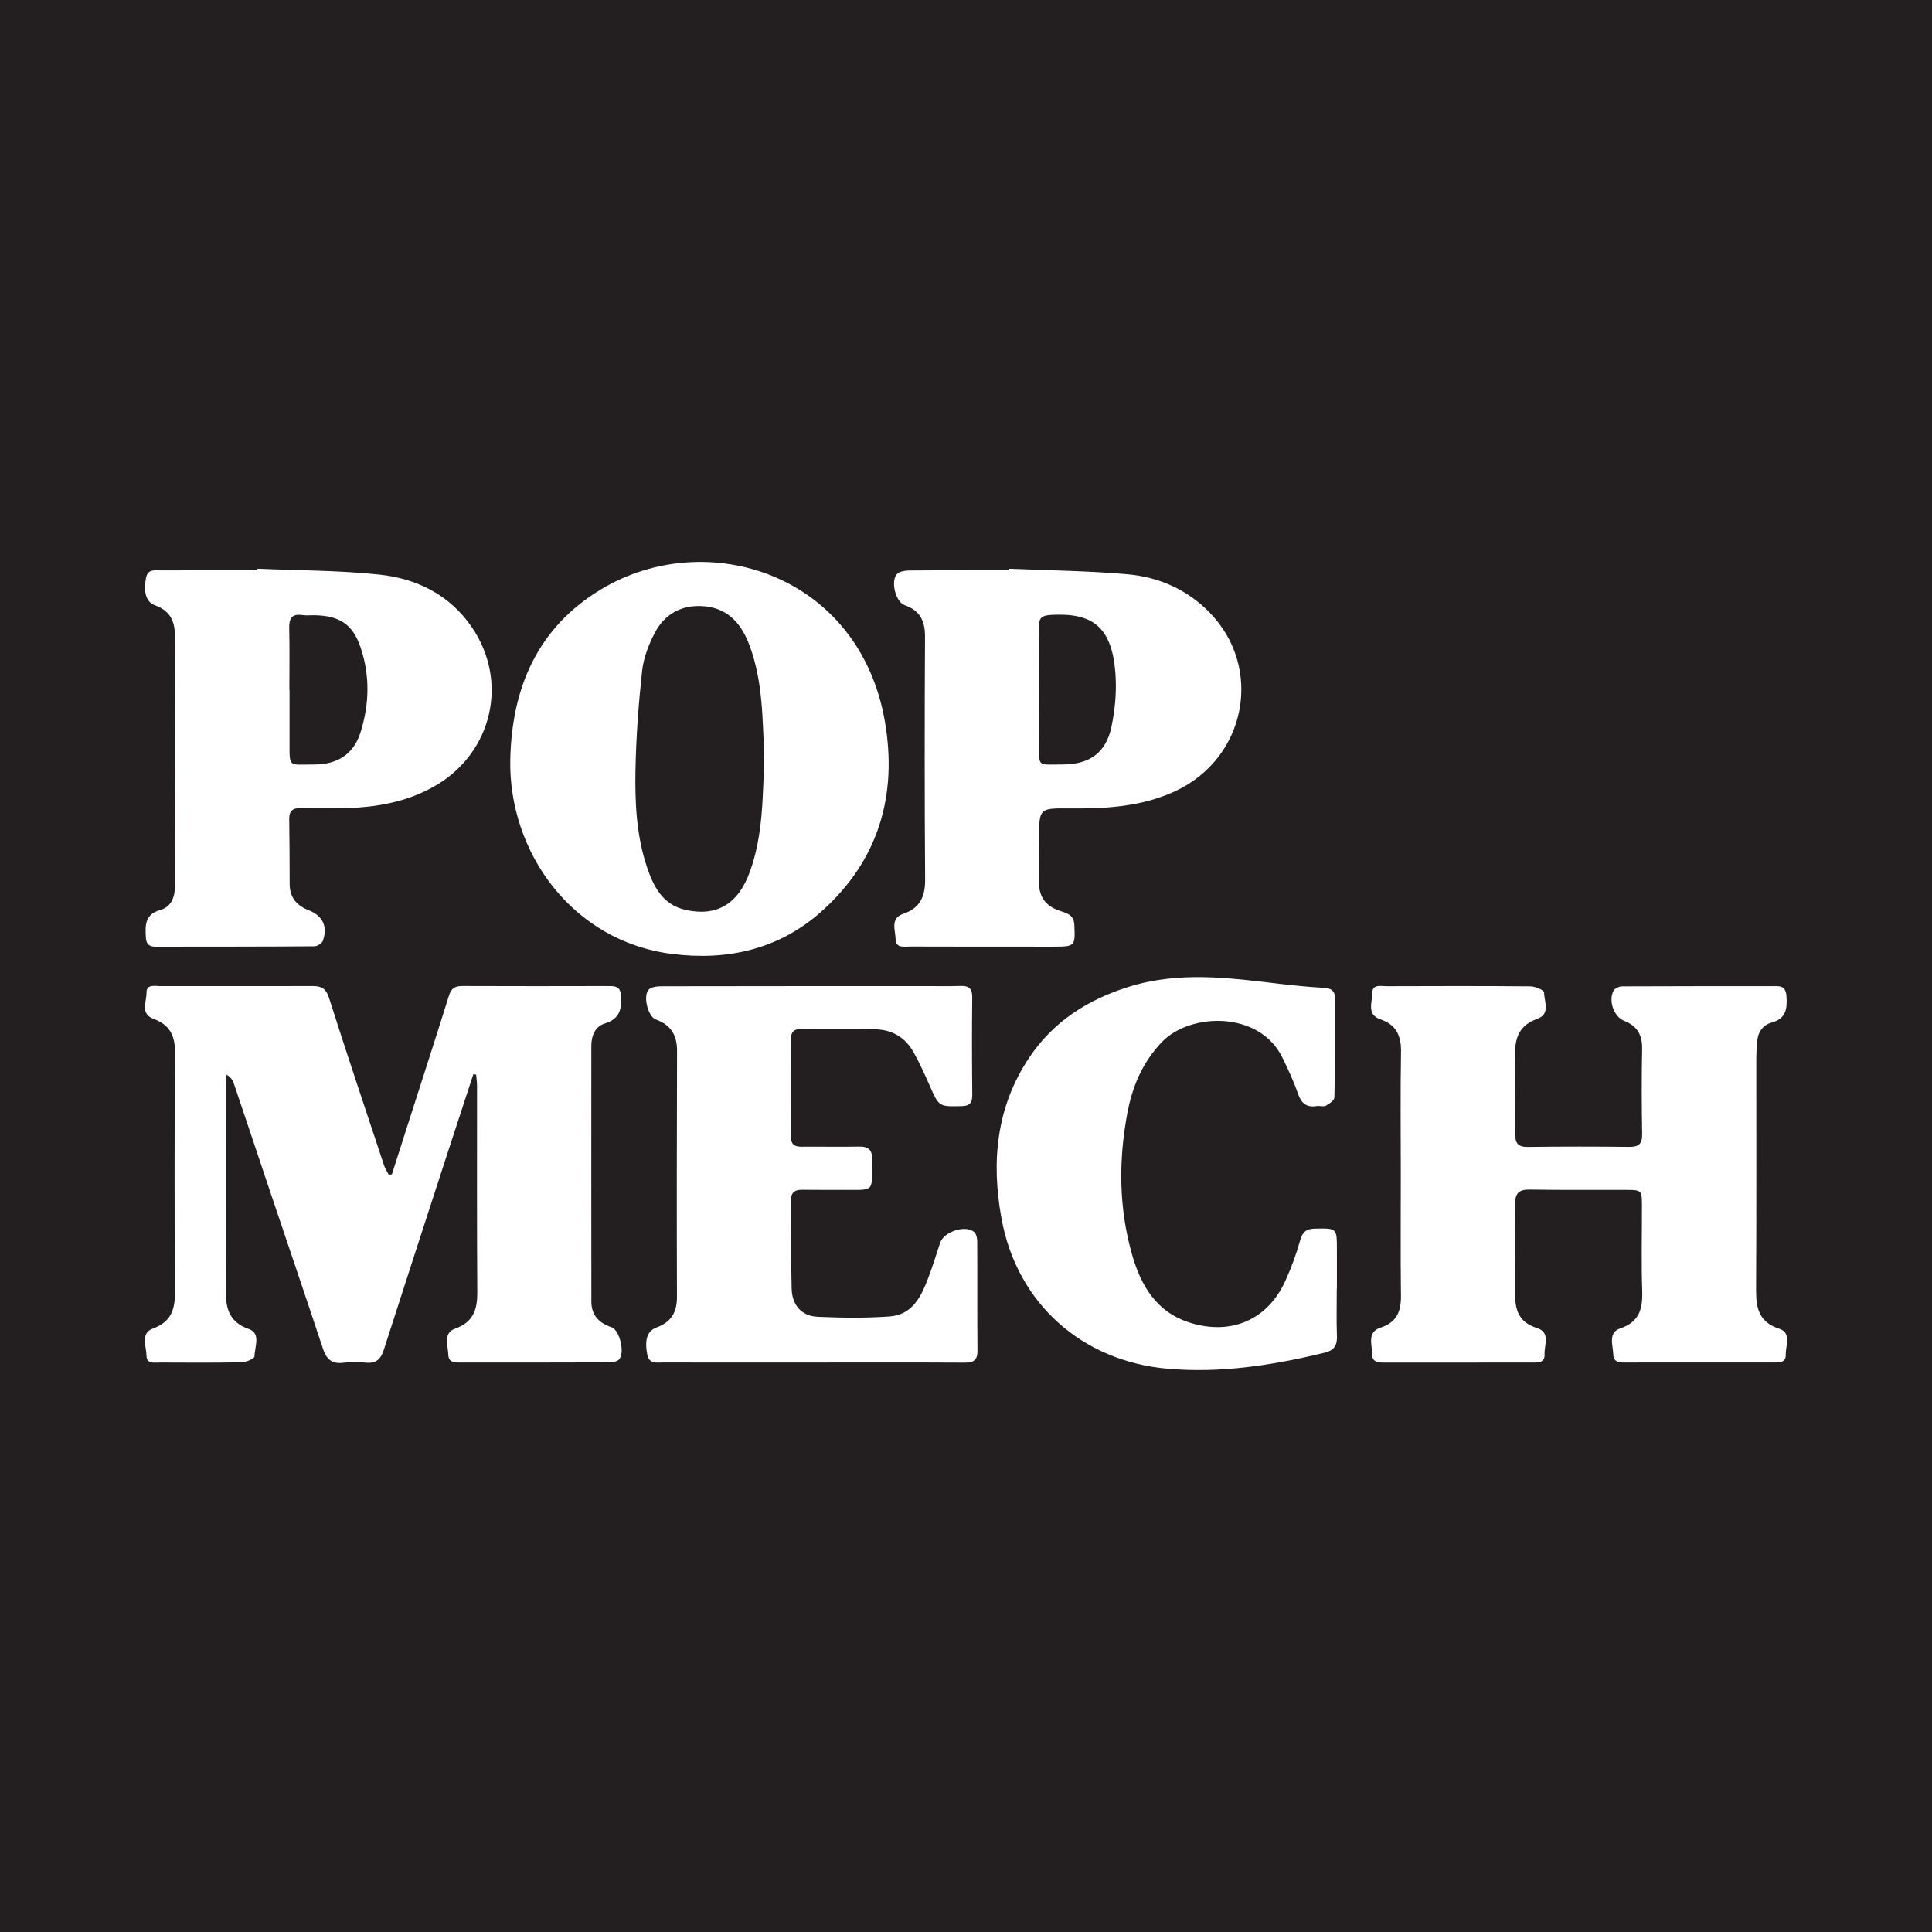
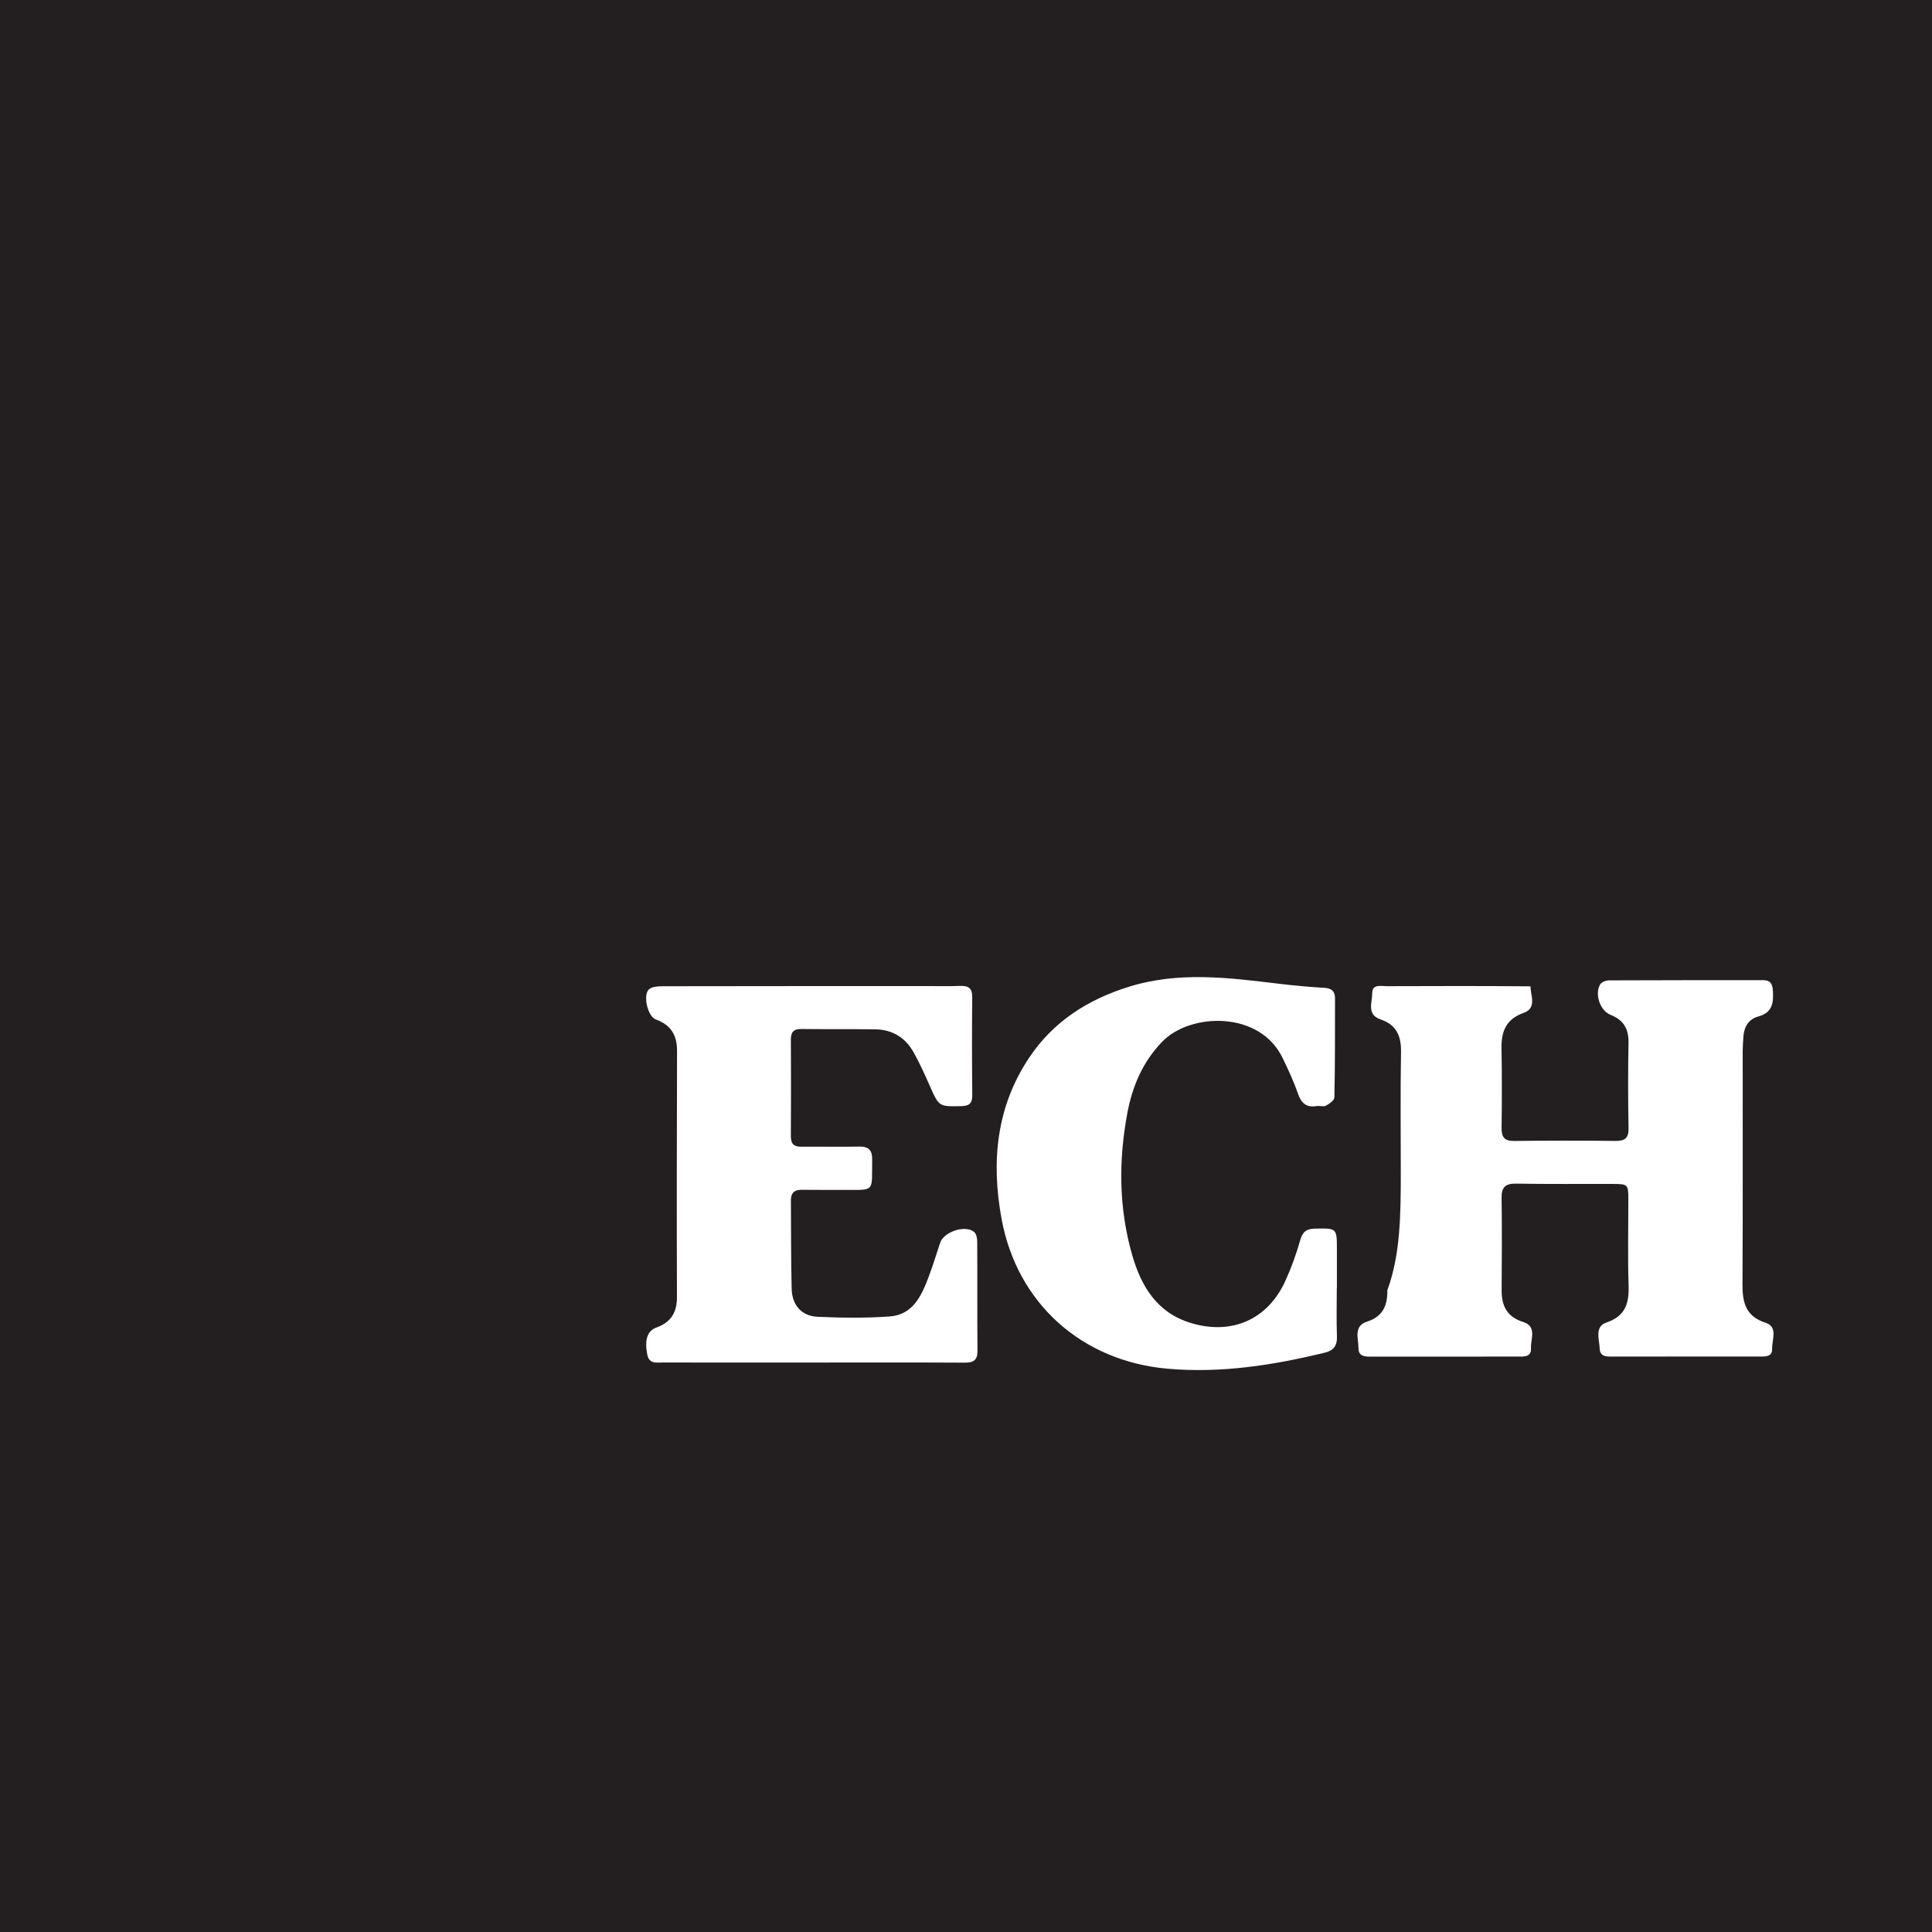
<svg xmlns="http://www.w3.org/2000/svg" version="1.1" id="Layer_1" x="0px" y="0px" width="200px" height="200px" viewBox="0 0 200 200" enable-background="new 0 0 200 200" xml:space="preserve">
  <rect fill="#231F20" width="200" height="200" />
  <g>
-     <path fill="#FFFFFF" d="M48.998,111.21c-0.918,2.804-1.842,5.607-2.754,8.413c-2.182,6.717-4.367,13.434-6.528,20.158   c-0.29,0.901-0.769,1.362-1.762,1.285c-0.808-0.063-1.635-0.093-2.436,0.007c-1.212,0.151-1.745-0.422-2.099-1.493   c-1.786-5.394-3.62-10.773-5.432-16.159c-1.268-3.77-2.523-7.545-3.799-11.313c-0.109-0.321-0.325-0.606-0.73-0.86   c-0.029,0.335-0.083,0.669-0.084,1.004c-0.004,7.034,0.013,14.068-0.013,21.101c-0.007,1.904,0.22,3.472,2.411,4.233   c1.262,0.438,0.589,1.863,0.57,2.844c-0.004,0.216-0.862,0.585-1.333,0.595c-2.804,0.057-5.61,0.038-8.416,0.025   c-0.577-0.003-1.41,0.185-1.426-0.7c-0.017-0.975-0.651-2.337,0.66-2.818c1.895-0.694,2.295-1.967,2.283-3.786   c-0.054-8.294-0.046-16.589,0.001-24.883c0.009-1.684-0.585-2.795-2.182-3.375c-1.467-0.533-0.744-1.788-0.763-2.723   c-0.018-0.912,0.855-0.683,1.414-0.684c5.245-0.012,10.49,0.016,15.735-0.009c0.934-0.005,1.425,0.224,1.741,1.217   c1.847,5.802,3.784,11.575,5.701,17.354c0.113,0.34,0.324,0.646,0.49,0.968c0.107-0.014,0.215-0.027,0.322-0.041   c0.587-1.836,1.173-3.672,1.761-5.508c1.386-4.329,2.793-8.651,4.143-12.991c0.24-0.773,0.642-1.003,1.4-1   c5.082,0.02,10.165,0.017,15.247,0.003c0.78-0.002,1.136,0.197,1.18,1.1c0.066,1.367-0.205,2.314-1.668,2.768   c-1.051,0.326-1.416,1.293-1.417,2.339c-0.008,8.823-0.005,17.646,0.003,26.468c0.001,1.417,0.801,2.21,2.093,2.651   c0.861,0.294,1.416,2.752,0.745,3.358c-0.257,0.232-0.75,0.276-1.136,0.278c-5.042,0.019-10.083,0.016-15.125,0.016   c-0.618,0-1.363,0.049-1.386-0.797c-0.025-0.952-0.563-2.263,0.69-2.708c1.903-0.676,2.321-1.971,2.309-3.778   c-0.048-7.115-0.019-14.23-0.025-21.345c0-0.396-0.061-0.791-0.093-1.187C49.194,111.228,49.096,111.219,48.998,111.21z" />
-     <path fill="#FFFFFF" d="M145.009,121.365c-0.001-4.148-0.051-8.296,0.024-12.443c0.03-1.672-0.47-2.836-2.113-3.392   c-1.476-0.499-0.863-1.754-0.867-2.703c-0.004-0.992,0.899-0.735,1.498-0.737c4.961-0.017,9.922-0.03,14.883,0.015   c0.495,0.005,1.406,0.397,1.408,0.618c0.012,0.953,0.693,2.256-0.718,2.753c-1.819,0.641-2.316,1.933-2.281,3.694   c0.054,2.723,0.045,5.449,0.008,8.173c-0.013,0.963,0.261,1.401,1.311,1.387c3.496-0.047,6.994-0.044,10.491-0.005   c0.994,0.011,1.362-0.312,1.342-1.335c-0.054-2.927-0.062-5.856-0.003-8.783c0.029-1.446-0.48-2.391-1.857-2.932   c-1.086-0.427-1.657-2.111-1.093-3.134c0.134-0.243,0.592-0.433,0.902-0.435c5.327-0.026,10.654-0.018,15.981-0.022   c0.719-0.001,0.963,0.341,1.009,1.051c0.083,1.265-0.017,2.303-1.516,2.712c-1,0.273-1.478,1.086-1.537,2.122   c-0.028,0.486-0.069,0.973-0.07,1.46c-0.004,8.052,0.021,16.103-0.021,24.154c-0.01,1.876,0.331,3.299,2.397,3.969   c1.3,0.422,0.644,1.761,0.672,2.695c0.027,0.873-0.764,0.798-1.365,0.799c-5.002,0.007-10.003,0.005-15.005,0.002   c-0.647,0-1.452,0.098-1.482-0.829c-0.03-0.95-0.567-2.267,0.705-2.697c1.998-0.677,2.35-2.027,2.288-3.884   c-0.1-2.965-0.021-5.936-0.027-8.905c-0.003-1.505-0.057-1.551-1.601-1.554c-3.334-0.007-6.669,0.023-10.003-0.032   c-1.103-0.018-1.533,0.349-1.517,1.472c0.045,3.171,0.032,6.343,0.005,9.515c-0.014,1.637,0.526,2.799,2.221,3.332   c1.478,0.464,0.764,1.781,0.814,2.732c0.051,0.954-0.784,0.853-1.429,0.854c-4.961,0.005-9.922,0.006-14.883,0.004   c-0.69,0-1.559,0.091-1.546-0.901c0.013-0.964-0.555-2.254,0.892-2.723c1.63-0.529,2.12-1.646,2.1-3.259   C144.976,129.905,145.01,125.634,145.009,121.365z" />
-     <path fill="#FFFFFF" d="M52.825,78.572c0.168-7.419,2.854-13.609,9.363-17.544c10.93-6.607,26.779-1.632,29.417,13.672   c1.32,7.657-0.678,14.398-6.557,19.646c-4.375,3.905-9.673,5.129-15.441,4.411C59.171,97.461,52.607,88.126,52.825,78.572z    M79.123,78.435c-0.193-3.905-0.129-7.869-1.538-11.638c-0.804-2.151-2.146-3.78-4.578-4.028c-2.324-0.237-4.183,0.718-5.251,2.792   c-0.622,1.208-1.142,2.567-1.287,3.903c-0.366,3.386-0.619,6.795-0.684,10.199c-0.066,3.411,0.09,6.839,1.199,10.124   c0.681,2.017,1.626,3.864,3.947,4.396c3.228,0.739,5.47-0.561,6.691-3.923C79.006,86.448,78.949,82.439,79.123,78.435z" />
-     <path fill="#FFFFFF" d="M104.448,58.875c4.097,0.176,8.207,0.211,12.287,0.574c3.219,0.286,6.136,1.568,8.452,3.927   c5.65,5.756,3.825,15.128-3.547,18.535c-3.467,1.602-7.131,1.809-10.845,1.777c-3.236-0.028-3.234-0.044-3.226,3.182   c0.004,1.464,0.027,2.928-0.006,4.39c-0.033,1.483,0.581,2.449,2.001,2.981c0.697,0.261,1.596,0.347,1.649,1.496   c0.103,2.193,0.089,2.262-2.124,2.261c-4.96-0.001-9.919,0.004-14.879-0.013c-0.608-0.002-1.485,0.206-1.497-0.768   c-0.011-0.921-0.604-2.141,0.799-2.62c1.739-0.594,2.269-1.795,2.257-3.567c-0.06-8.374-0.057-16.749-0.012-25.123   c0.009-1.637-0.523-2.707-2.11-3.261c-0.937-0.327-1.478-2.522-0.783-3.228c0.282-0.286,0.879-0.358,1.334-0.362   c3.415-0.028,6.83-0.015,10.245-0.015C104.443,58.985,104.446,58.93,104.448,58.875z M107.564,71.342c0.002,0,0.004,0,0.005,0   c0,1.785-0.011,3.569,0.002,5.354c0.021,2.78-0.335,2.444,2.472,2.442c2.731-0.002,4.444-1.225,5.003-3.849   c0.358-1.683,0.536-3.457,0.446-5.172c-0.278-5.324-2.438-6.688-6.657-6.465c-0.938,0.05-1.307,0.281-1.286,1.243   C107.595,67.042,107.564,69.192,107.564,71.342z" />
-     <path fill="#FFFFFF" d="M26.652,58.872c4.22,0.184,8.462,0.165,12.654,0.613c3.871,0.414,7.264,2.106,9.547,5.453   c3.817,5.598,2.124,12.924-3.723,16.362c-3.308,1.944-6.944,2.39-10.685,2.376c-1.098-0.004-2.196,0.016-3.293-0.023   c-0.813-0.029-1.221,0.283-1.212,1.122c0.025,2.236,0.051,4.472,0.046,6.708c-0.003,1.412,0.699,2.247,1.976,2.748   c1.454,0.57,1.973,1.677,1.467,3.148c-0.093,0.271-0.577,0.578-0.883,0.581C27.057,98,21.568,97.993,16.079,98   c-0.648,0.001-0.94-0.285-0.979-0.952c-0.074-1.263-0.104-2.398,1.488-2.846c1.263-0.356,1.53-1.492,1.531-2.64   c0.001-8.579-0.041-17.158-0.013-25.737c0.005-1.597-0.561-2.623-2.078-3.174c-0.917-0.333-1.194-1.389-0.915-2.822   c0.185-0.948,0.909-0.781,1.529-0.783c3.334-0.013,6.668-0.006,10.003-0.006C26.647,58.983,26.65,58.928,26.652,58.872z    M29.955,71.407c0.006,0,0.012,0,0.018,0c0,1.747-0.006,3.494,0.001,5.241c0.011,2.885-0.209,2.491,2.587,2.491   c2.305,0,4.022-1.02,4.743-3.273c0.94-2.935,1.011-5.936,0.016-8.865c-0.809-2.38-2.166-3.243-4.677-3.312   c-0.447-0.012-0.901,0.047-1.339-0.017c-1.133-0.166-1.39,0.386-1.365,1.399C29.991,67.181,29.955,69.294,29.955,71.407z" />
+     <path fill="#FFFFFF" d="M145.009,121.365c-0.001-4.148-0.051-8.296,0.024-12.443c0.03-1.672-0.47-2.836-2.113-3.392   c-1.476-0.499-0.863-1.754-0.867-2.703c-0.004-0.992,0.899-0.735,1.498-0.737c4.961-0.017,9.922-0.03,14.883,0.015   c0.012,0.953,0.693,2.256-0.718,2.753c-1.819,0.641-2.316,1.933-2.281,3.694   c0.054,2.723,0.045,5.449,0.008,8.173c-0.013,0.963,0.261,1.401,1.311,1.387c3.496-0.047,6.994-0.044,10.491-0.005   c0.994,0.011,1.362-0.312,1.342-1.335c-0.054-2.927-0.062-5.856-0.003-8.783c0.029-1.446-0.48-2.391-1.857-2.932   c-1.086-0.427-1.657-2.111-1.093-3.134c0.134-0.243,0.592-0.433,0.902-0.435c5.327-0.026,10.654-0.018,15.981-0.022   c0.719-0.001,0.963,0.341,1.009,1.051c0.083,1.265-0.017,2.303-1.516,2.712c-1,0.273-1.478,1.086-1.537,2.122   c-0.028,0.486-0.069,0.973-0.07,1.46c-0.004,8.052,0.021,16.103-0.021,24.154c-0.01,1.876,0.331,3.299,2.397,3.969   c1.3,0.422,0.644,1.761,0.672,2.695c0.027,0.873-0.764,0.798-1.365,0.799c-5.002,0.007-10.003,0.005-15.005,0.002   c-0.647,0-1.452,0.098-1.482-0.829c-0.03-0.95-0.567-2.267,0.705-2.697c1.998-0.677,2.35-2.027,2.288-3.884   c-0.1-2.965-0.021-5.936-0.027-8.905c-0.003-1.505-0.057-1.551-1.601-1.554c-3.334-0.007-6.669,0.023-10.003-0.032   c-1.103-0.018-1.533,0.349-1.517,1.472c0.045,3.171,0.032,6.343,0.005,9.515c-0.014,1.637,0.526,2.799,2.221,3.332   c1.478,0.464,0.764,1.781,0.814,2.732c0.051,0.954-0.784,0.853-1.429,0.854c-4.961,0.005-9.922,0.006-14.883,0.004   c-0.69,0-1.559,0.091-1.546-0.901c0.013-0.964-0.555-2.254,0.892-2.723c1.63-0.529,2.12-1.646,2.1-3.259   C144.976,129.905,145.01,125.634,145.009,121.365z" />
    <path fill="#FFFFFF" d="M84.115,141.049c-5.162,0.002-10.324,0.006-15.486-0.003c-0.663-0.001-1.432,0.18-1.625-0.827   c-0.284-1.485-0.031-2.435,0.958-2.797c1.508-0.553,2.121-1.558,2.116-3.155c-0.029-8.494-0.015-16.989,0.01-25.484   c0.005-1.621-0.638-2.688-2.198-3.248c-0.845-0.303-1.364-2.543-0.704-3.123c0.332-0.292,0.975-0.315,1.478-0.316   c9.145-0.018,18.29-0.014,27.435-0.016c1.097,0,2.196,0.024,3.292-0.017c0.845-0.031,1.263,0.216,1.253,1.163   c-0.037,3.373-0.029,6.747,0.005,10.12c0.008,0.833-0.278,1.143-1.123,1.161c-2.337,0.049-2.32,0.072-3.295-2.146   c-0.505-1.15-1.028-2.298-1.636-3.395c-0.851-1.535-2.2-2.382-3.97-2.409c-2.56-0.04-5.121-0.001-7.681-0.035   c-0.806-0.011-1.076,0.344-1.073,1.097c0.015,3.333,0.021,6.666-0.001,9.999c-0.005,0.783,0.3,1.097,1.08,1.089   c1.991-0.021,3.984,0.031,5.974-0.013c1.005-0.022,1.38,0.374,1.364,1.366c-0.055,3.42,0.371,3.113-3.032,3.116   c-1.423,0.001-2.845,0.007-4.268-0.009c-0.765-0.009-1.12,0.341-1.114,1.103c0.025,3.048,0.001,6.097,0.078,9.143   c0.043,1.701,1.029,2.827,2.692,2.901c2.472,0.111,4.961,0.141,7.427-0.032c2.462-0.173,3.34-2.177,4.085-4.162   c0.427-1.138,0.782-2.303,1.164-3.458c0.378-1.144,2.577-1.891,3.515-1.137c0.227,0.183,0.324,0.642,0.326,0.975   c0.022,3.78-0.008,7.56,0.026,11.34c0.009,1-0.446,1.226-1.341,1.221C94.601,141.034,89.358,141.048,84.115,141.049z" />
    <path fill="#FFFFFF" d="M138.383,133.361c0,1.667-0.044,3.335,0.017,4.999c0.035,0.947-0.36,1.448-1.231,1.66   c-5.353,1.302-10.745,2.156-16.288,1.67c-8.883-0.778-15.588-6.757-17.197-15.502c-1.088-5.909-0.562-11.598,2.873-16.726   c2.498-3.729,6.069-5.998,10.323-7.319c5.138-1.596,10.295-0.937,15.467-0.312c1.571,0.19,3.15,0.34,4.73,0.427   c0.776,0.042,1.125,0.361,1.124,1.103c-0.005,3.414,0.006,6.828-0.064,10.241c-0.006,0.3-0.521,0.665-0.876,0.857   c-0.253,0.136-0.643-0.011-0.96,0.04c-1.07,0.174-1.598-0.3-1.943-1.304c-0.433-1.26-1.007-2.476-1.587-3.679   c-2.364-4.906-9.553-4.705-12.478-1.662c-2.002,2.083-3.064,4.585-3.582,7.328c-0.932,4.934-0.903,9.878,0.49,14.73   c0.93,3.239,2.564,5.982,6.08,7.045c4.23,1.278,7.957-0.352,9.781-4.365c0.62-1.364,1.137-2.788,1.541-4.23   c0.248-0.883,0.679-1.16,1.533-1.176c2.249-0.043,2.258-0.059,2.259,2.153c0,1.341,0,2.683,0,4.024   C138.39,133.361,138.387,133.361,138.383,133.361z" />
  </g>
</svg>